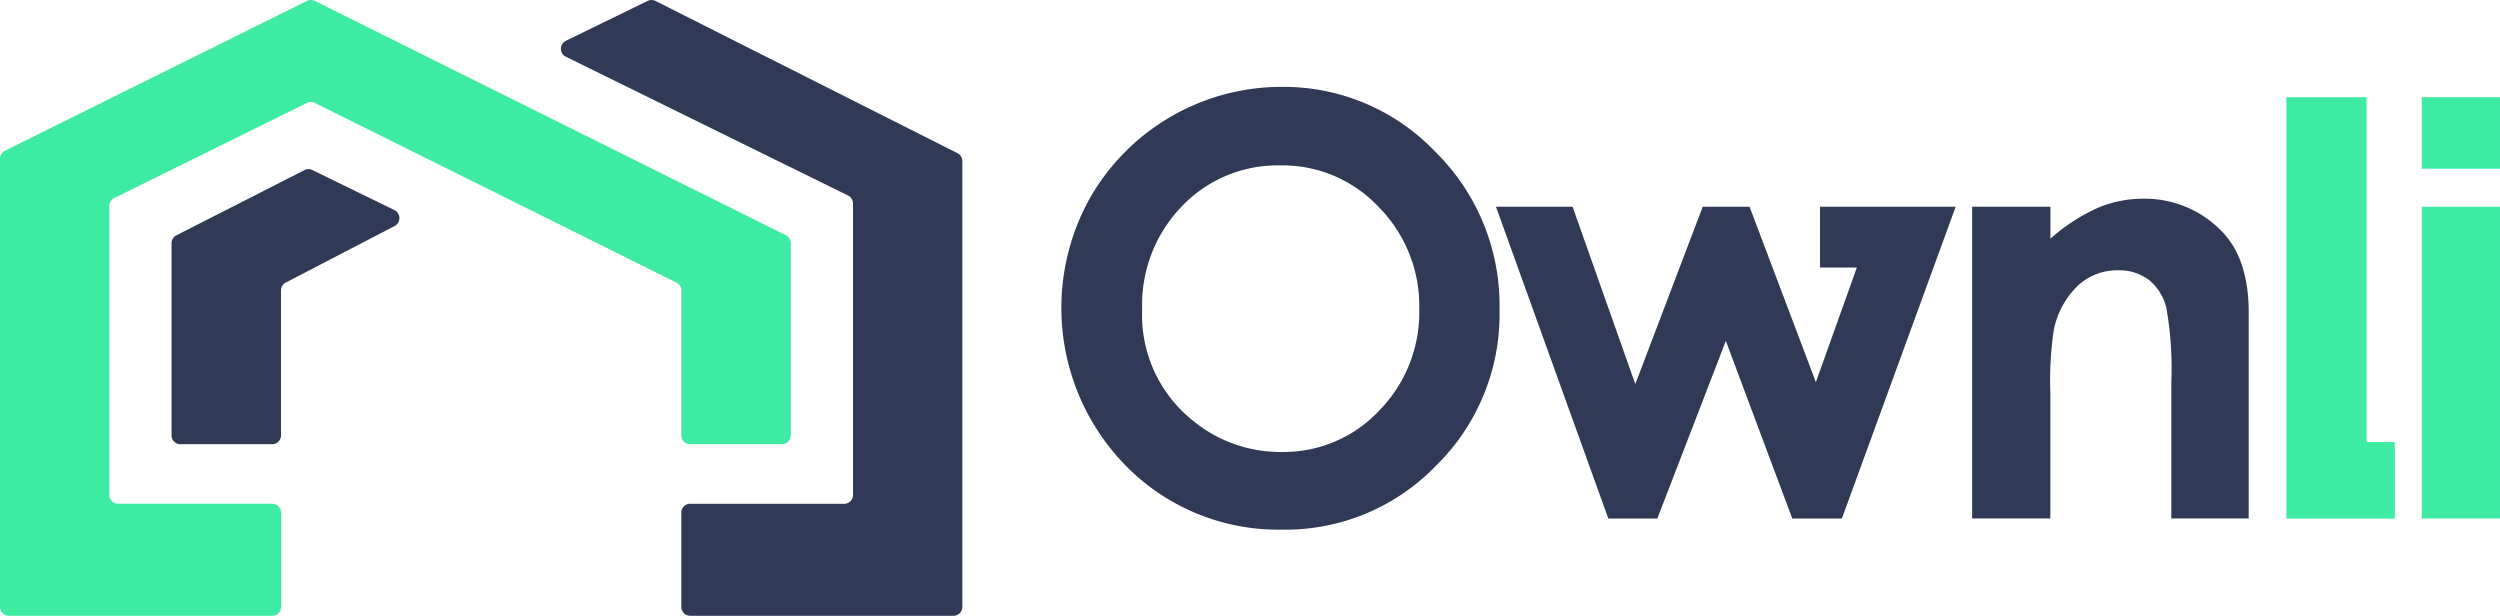
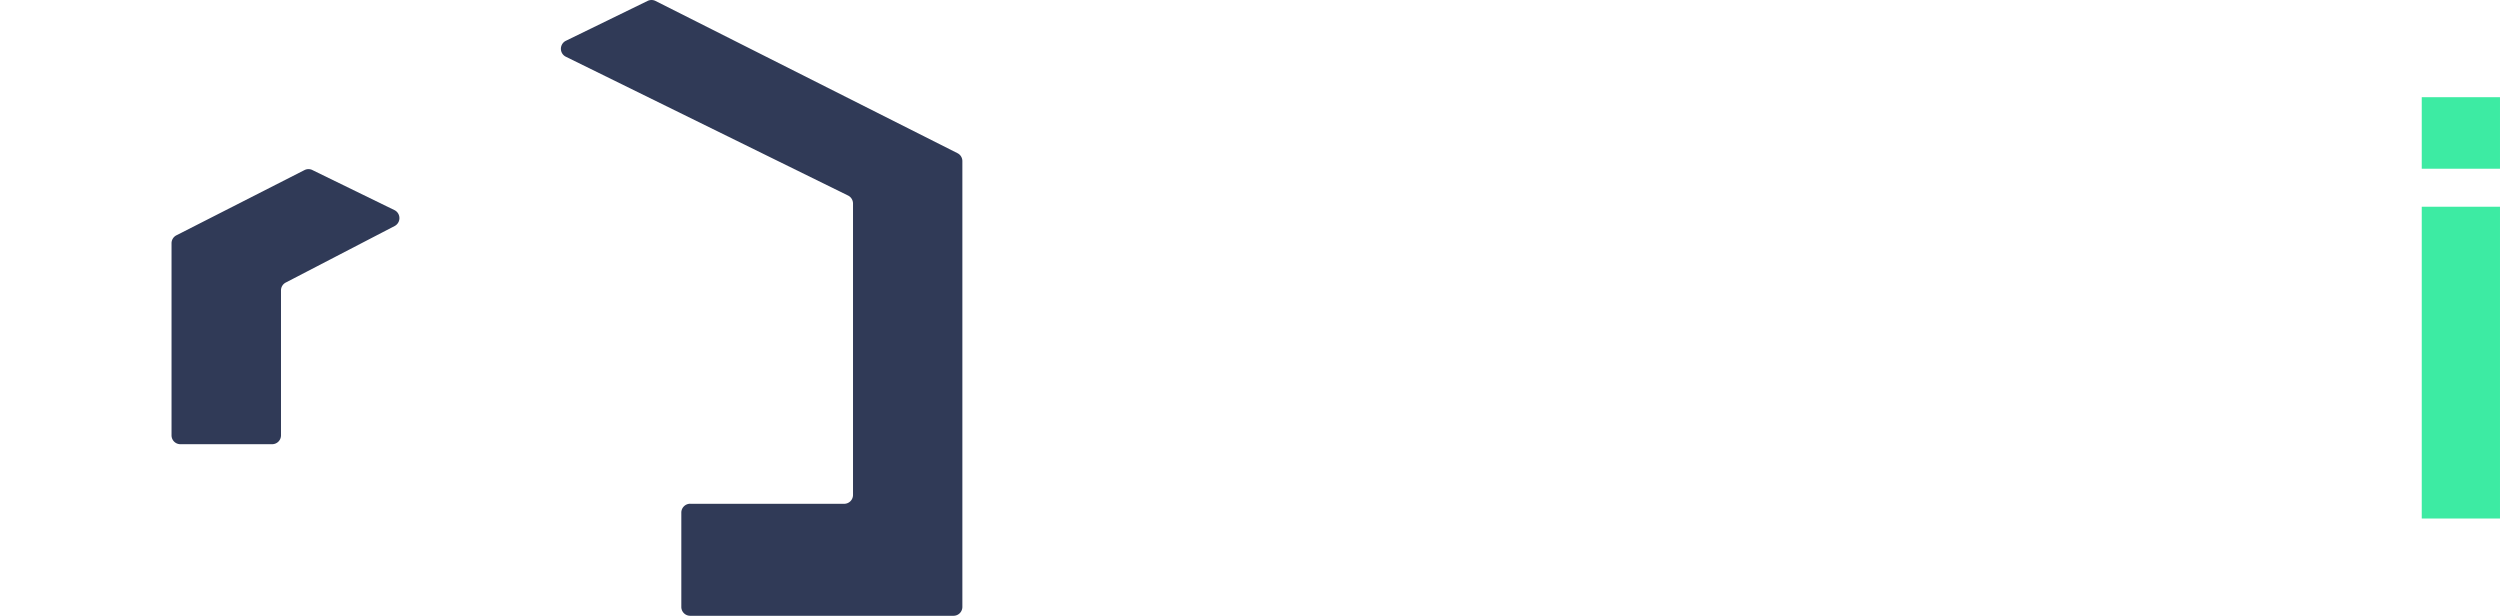
<svg xmlns="http://www.w3.org/2000/svg" width="196.053" height="48.286" viewBox="0 0 196.053 48.286">
  <defs>
    <style>.a{fill:#3deba3;}.b{fill:#303a57;}</style>
  </defs>
  <g transform="translate(0 0.005)">
    <g transform="translate(0 -0.005)">
-       <path class="a" d="M9.277,39.5H21.34a.694.694,0,0,1,.7.7h0v7.385a.694.694,0,0,1-.7.7H.7a.7.7,0,0,1-.7-.7H0V12.439a.7.7,0,0,1,.386-.624L24.069.069a.685.685,0,0,1,.618,0L61.629,18.445a.7.7,0,0,1,.386.624v15.06a.694.694,0,0,1-.7.7H54.13a.694.694,0,0,1-.7-.7h0V22.778a.7.7,0,0,0-.386-.624L24.686,8.064a.685.685,0,0,0-.618,0l-15.1,7.457a.7.7,0,0,0-.389.624V38.809a.694.694,0,0,0,.7.7h0" transform="translate(0 0.005)" />
      <path class="b" d="M144.755,39.51h12.064a.694.694,0,0,0,.7-.7h0V15.958a.7.7,0,0,0-.389-.624L135,4.45a.694.694,0,0,1-.317-.931A.685.685,0,0,1,135,3.2L141.409.074a.7.7,0,0,1,.618,0l23.686,11.94a.694.694,0,0,1,.382.621V47.591a.694.694,0,0,1-.7.7H144.755a.694.694,0,0,1-.7-.7h0V40.206a.694.694,0,0,1,.7-.7h0" transform="translate(-90.625 -0.001)" />
      <path class="b" d="M52.218,40.658l6.44,3.143a.7.7,0,0,1,.32.931.705.705,0,0,1-.3.314L50.136,49.48a.693.693,0,0,0-.376.618V61.459a.694.694,0,0,1-.7.7H41.876a.694.694,0,0,1-.7-.7h0V46.4a.7.7,0,0,1,.379-.621L51.6,40.664a.7.7,0,0,1,.621-.007" transform="translate(-27.724 -27.324)" />
    </g>
-     <path class="b" d="M473.313,48.311h6.136v2.506a14.732,14.732,0,0,1,3.781-2.447,9.162,9.162,0,0,1,3.467-.689,8.4,8.4,0,0,1,6.172,2.539Q495,52.375,495,56.6V72.758h-6.068V62.051a27.1,27.1,0,0,0-.392-5.813,3.992,3.992,0,0,0-1.369-2.189,3.84,3.84,0,0,0-2.411-.752,4.518,4.518,0,0,0-3.2,1.245,6.648,6.648,0,0,0-1.849,3.447,27.812,27.812,0,0,0-.268,4.96v9.809H473.31V48.311Z" transform="translate(-318.654 -32.104)" />
-     <path class="a" d="M548.73,23.32h6.29V50.365h2.215v6H548.73Z" transform="translate(-369.43 -15.703)" />
    <path class="a" d="M581.22,31.91h6.136V56.361H581.22Zm0-8.59h6.136v5.61H581.22Z" transform="translate(-391.304 -15.703)" />
-     <path class="b" d="M395.081,49.61l-8.924,24.454h-3.888l-5.212-13.933-5.372,13.933h-3.843L359.03,49.61h6.009l4.918,13.91,5.287-13.91h3.673l5.2,13.756,3.215-8.989h-2.889V49.61Z" transform="translate(-241.715 -33.403)" />
-     <path class="b" d="M271.979,20.843a16.413,16.413,0,0,1,12.064,5.078,16.9,16.9,0,0,1,5.048,12.384,16.629,16.629,0,0,1-4.983,12.247,16.4,16.4,0,0,1-12.087,5.012,16.746,16.746,0,0,1-12.368-5.146,17.675,17.675,0,0,1-2.63-20.948,17.314,17.314,0,0,1,14.956-8.63ZM271.911,27a10.384,10.384,0,0,0-7.718,3.192,11.113,11.113,0,0,0-3.127,8.113A10.575,10.575,0,0,0,265,46.98a10.788,10.788,0,0,0,7.019,2.493,10.255,10.255,0,0,0,7.626-3.235,10.99,10.99,0,0,0,3.15-7.979,11.016,11.016,0,0,0-3.173-7.989A10.347,10.347,0,0,0,271.908,27Z" transform="translate(-171.496 -14.034)" />
  </g>
</svg>